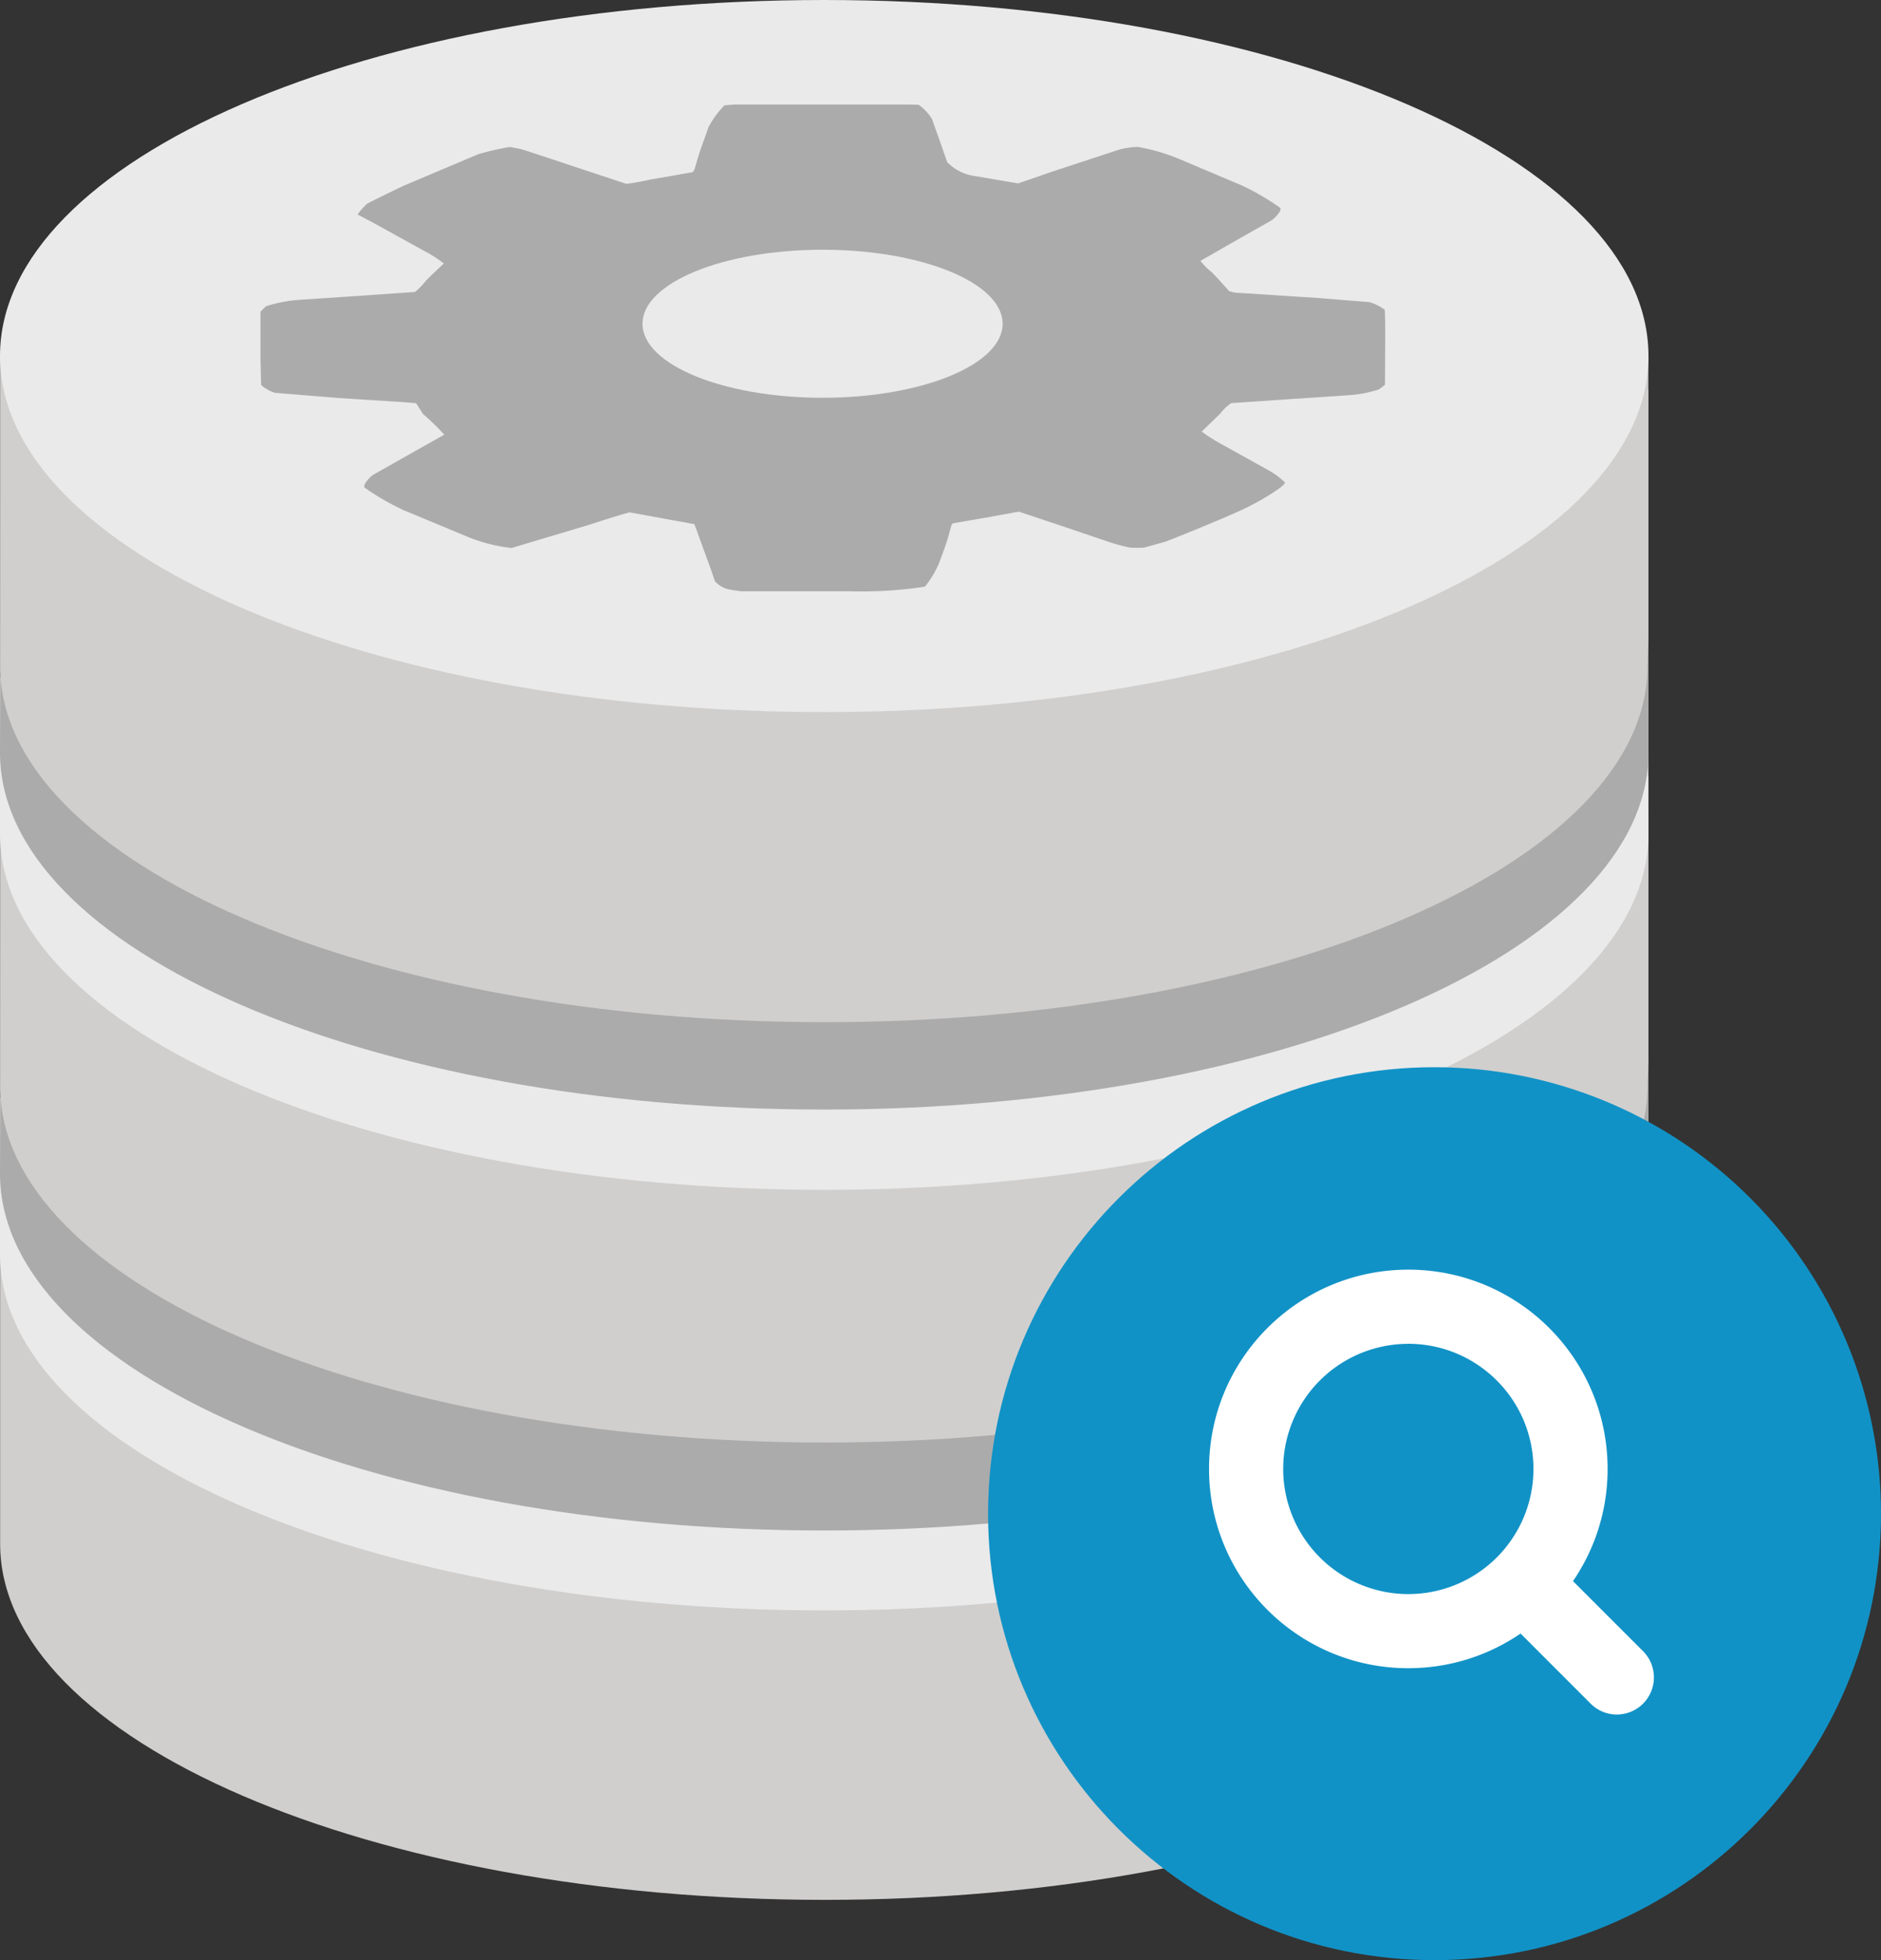
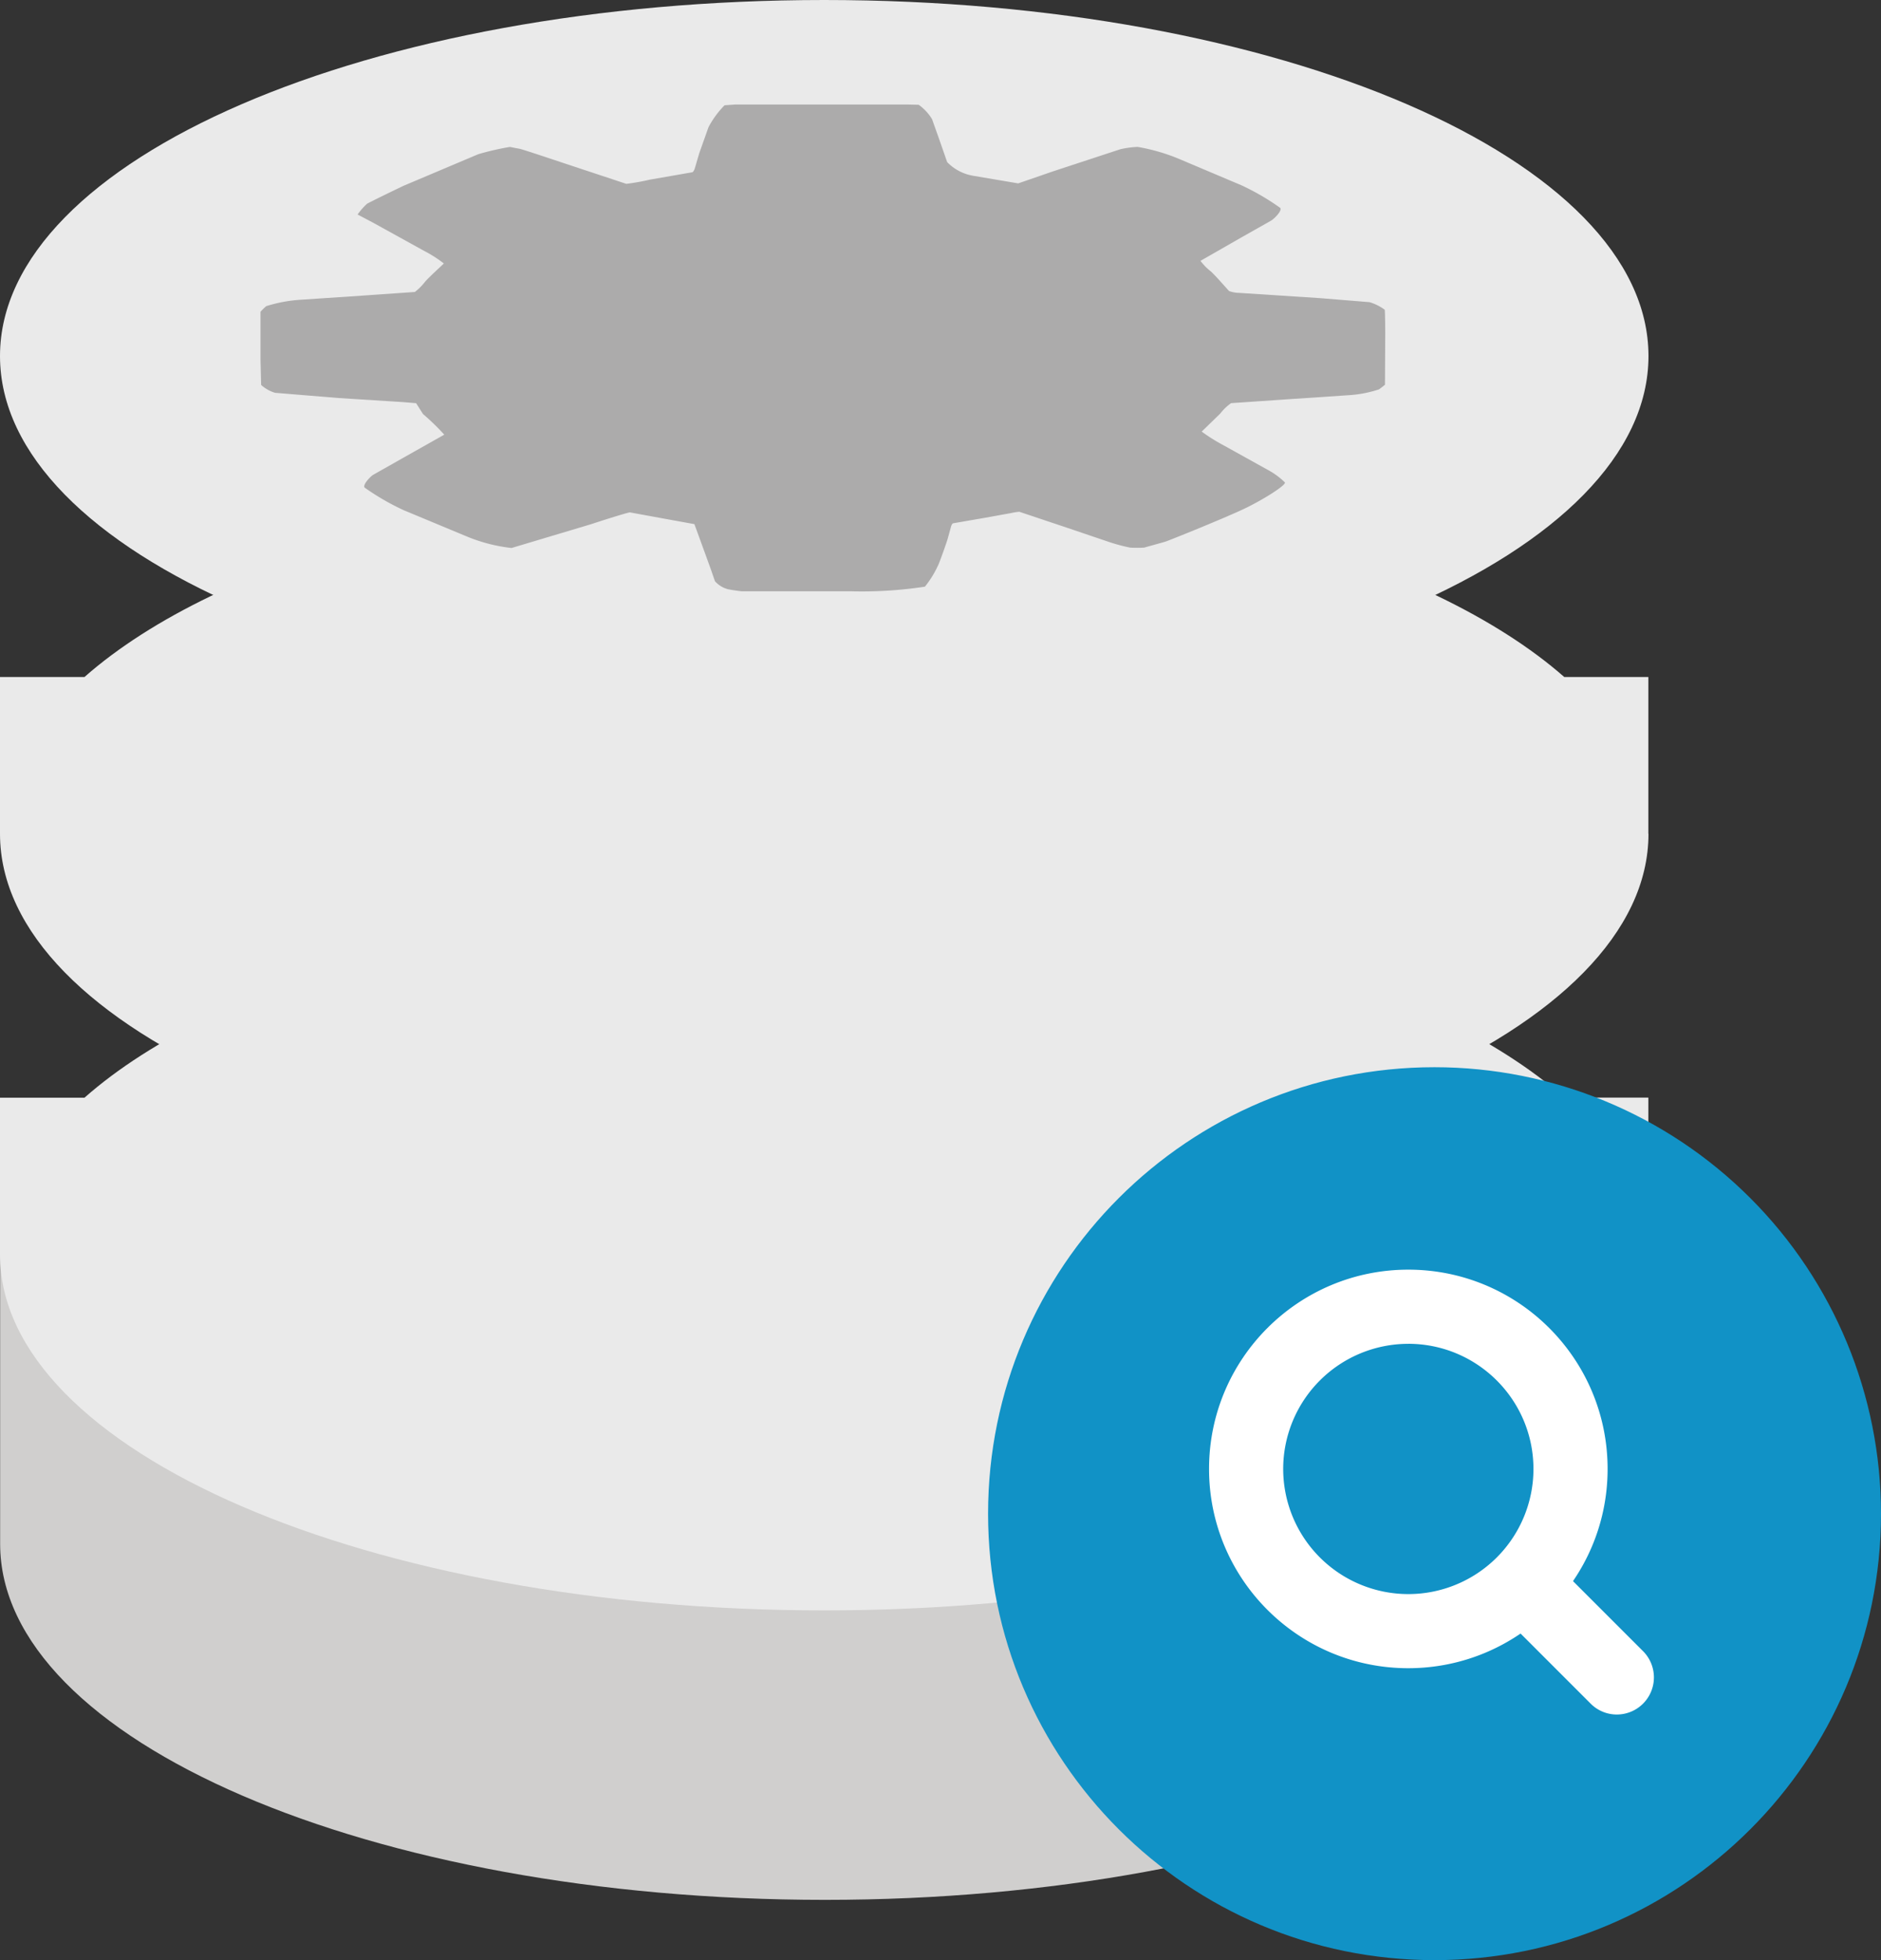
<svg xmlns="http://www.w3.org/2000/svg" width="71.973" height="75">
  <rect width="100%" height="100%" fill="#333333" stroke="none" />
  <path d="M63.071 57.871V47.207H.005v11.865c0 7.524 14.185 13.623 31.558 13.623s31.475-6.1 31.475-13.623c-.001-.405.033-.801.033-1.201zm0 0" fill="#d0cfce" />
  <path d="M63.071 47.988v-5.991h-3.218c-5.141-4.517-15.883-7.623-28.32-7.623s-23.179 3.105-28.3 7.627H0v6c0 7.52 14.116 13.618 31.538 13.618s31.538-6.1 31.538-13.618zm0 0" fill="#eaeaea" />
-   <path d="M62.944 31.05H.039L0 44.91c0 7.544 14.116 13.652 31.538 13.652s31.538-6.111 31.538-13.652V31.05zm0 0" fill="#acabab" />
-   <path d="M63.071 40.376V29.707H.005v11.865c0 7.524 14.185 13.623 31.558 13.623s31.475-6.1 31.475-13.623c0-.405.039-.781.039-1.2zm0 0" fill="#d0cfce" />
  <path d="M63.071 31.904v-6h-3.218c-5.142-4.517-15.884-7.622-28.32-7.622s-23.179 3.105-28.3 7.622H0v6c0 7.524 14.116 13.623 31.538 13.623s31.538-6.1 31.538-13.623zm0 0" fill="#eaeaea" />
-   <path d="M62.944 14.936H.039L0 28.803c0 7.539 14.116 13.652 31.538 13.652s31.538-6.113 31.538-13.652V14.936zm0 0" fill="#acabab" />
-   <path d="M63.071 24.307V13.625H.005v11.864c0 7.524 14.185 13.623 31.558 13.623s31.475-6.1 31.475-13.623c-.001-.406.033-.806.033-1.182zm0 0" fill="#d0cfce" />
  <path d="M63.076 13.623C63.076 6.1 48.955 0 31.538 0S0 6.1 0 13.623s14.121 13.623 31.538 13.623 31.538-6.099 31.538-13.623zm0 0" fill="#eaeaea" />
  <path d="M71.973 57.92c-.001 9.434-7.65 17.081-17.084 17.081s-17.082-7.648-17.082-17.082 7.647-17.083 17.081-17.084c4.531 0 8.877 1.8 12.081 5.004s5.004 7.55 5.004 12.081zm0 0" fill="#1192c6" />
  <path d="M52.983 11.851c.01.02.02.454.02.972l-.01 1.9c-.01.005-.112.093-.229.176a4.56 4.56 0 0 1-1.123.22l-2.188.146-2.349.161c-.157.113-.297.247-.415.4l-.708.688a6.72 6.72 0 0 0 .815.513l1.8 1a2.84 2.84 0 0 1 .566.43c.063.093-.757.62-1.475.972s-2.925 1.24-3.105 1.3l-.806.225a4.72 4.72 0 0 1-.532 0 6.77 6.77 0 0 1-.82-.22l-1.6-.542-1.821-.61a2.2 2.2 0 0 0-.312.049l-.972.176-1.245.215c-.034 0-.073.083-.083.122l-.122.444c-.049.175-.269.791-.347.981a3.84 3.84 0 0 1-.532.879c-.947.144-1.904.202-2.861.176h-4.141c-.034 0-.312-.034-.532-.078a1 1 0 0 1-.5-.308l-.166-.479-.356-.981-.264-.723-.889-.161-1.577-.288c-.049-.005-.771.215-1.479.449l-3.052.913a6.25 6.25 0 0 1-1.685-.43l-2.441-1.016a9.4 9.4 0 0 1-1.494-.864c-.088-.107.22-.425.322-.488l1.147-.649 1.577-.889a8.91 8.91 0 0 0-.815-.791l-.244-.386-.02-.029c-.054 0-.376-.034-.713-.054l-2.246-.142-2.437-.2a1.4 1.4 0 0 1-.532-.3l-.024-.967v-1.834a2.28 2.28 0 0 1 .22-.215 5.55 5.55 0 0 1 1.392-.249l2.393-.161 1.9-.132a2.13 2.13 0 0 0 .391-.391c.161-.19.708-.679.718-.7-.236-.185-.49-.346-.757-.483l-1.953-1.079-.259-.137-.33-.174a2.45 2.45 0 0 1 .366-.415c.054-.034.737-.371 1.392-.684l2.86-1.209c.398-.117.802-.21 1.211-.278l.22.044.161.029c.166.044.859.273 1.538.5l2.534.84c.303-.038.603-.091.9-.161l1.626-.283c.039-.01.083-.107.1-.166l.166-.566.352-.991c.163-.309.37-.592.615-.84l.42-.029h6.553l.454.01a1.85 1.85 0 0 1 .513.552l.269.757.308.884a1.8 1.8 0 0 0 .986.522l1.733.293 1.313-.454 2.6-.854a3.7 3.7 0 0 1 .654-.088 7.29 7.29 0 0 1 1.611.469l2.378 1.006c.515.241 1.007.528 1.47.859.083.107-.239.425-.352.488l-1.157.654-1.543.884a2.18 2.18 0 0 0 .391.4c.205.181.664.723.708.757.118.042.241.065.366.068l.928.059 2.222.146 1.855.151c.208.063.404.16.579.289zm0 0" fill="#acabab" />
-   <path d="M38.364 12.388c0-1.562-3.081-2.832-6.89-2.832s-6.89 1.27-6.89 2.832 3.086 2.832 6.89 2.832 6.89-1.27 6.89-2.832zm0 0" fill="#eaeaea" />
  <g fill="#fff">
    <path d="M53.887 63.831c-4.211 0-7.625-3.414-7.625-7.625s3.414-7.625 7.625-7.625 7.625 3.414 7.625 7.625-3.416 7.621-7.625 7.625zm0-12.412a4.79 4.79 0 0 0-4.788 4.788 4.79 4.79 0 0 0 4.788 4.788 4.79 4.79 0 0 0 4.788-4.788c-.002-2.644-2.144-4.786-4.788-4.789z" />
    <path d="M61.865 65.603a1.41 1.41 0 0 1-1-.415l-3.545-3.545a1.42 1.42 0 0 1 0-2.006 1.42 1.42 0 0 1 2.006 0l3.545 3.545a1.42 1.42 0 0 1-1 2.421z" />
  </g>
</svg>